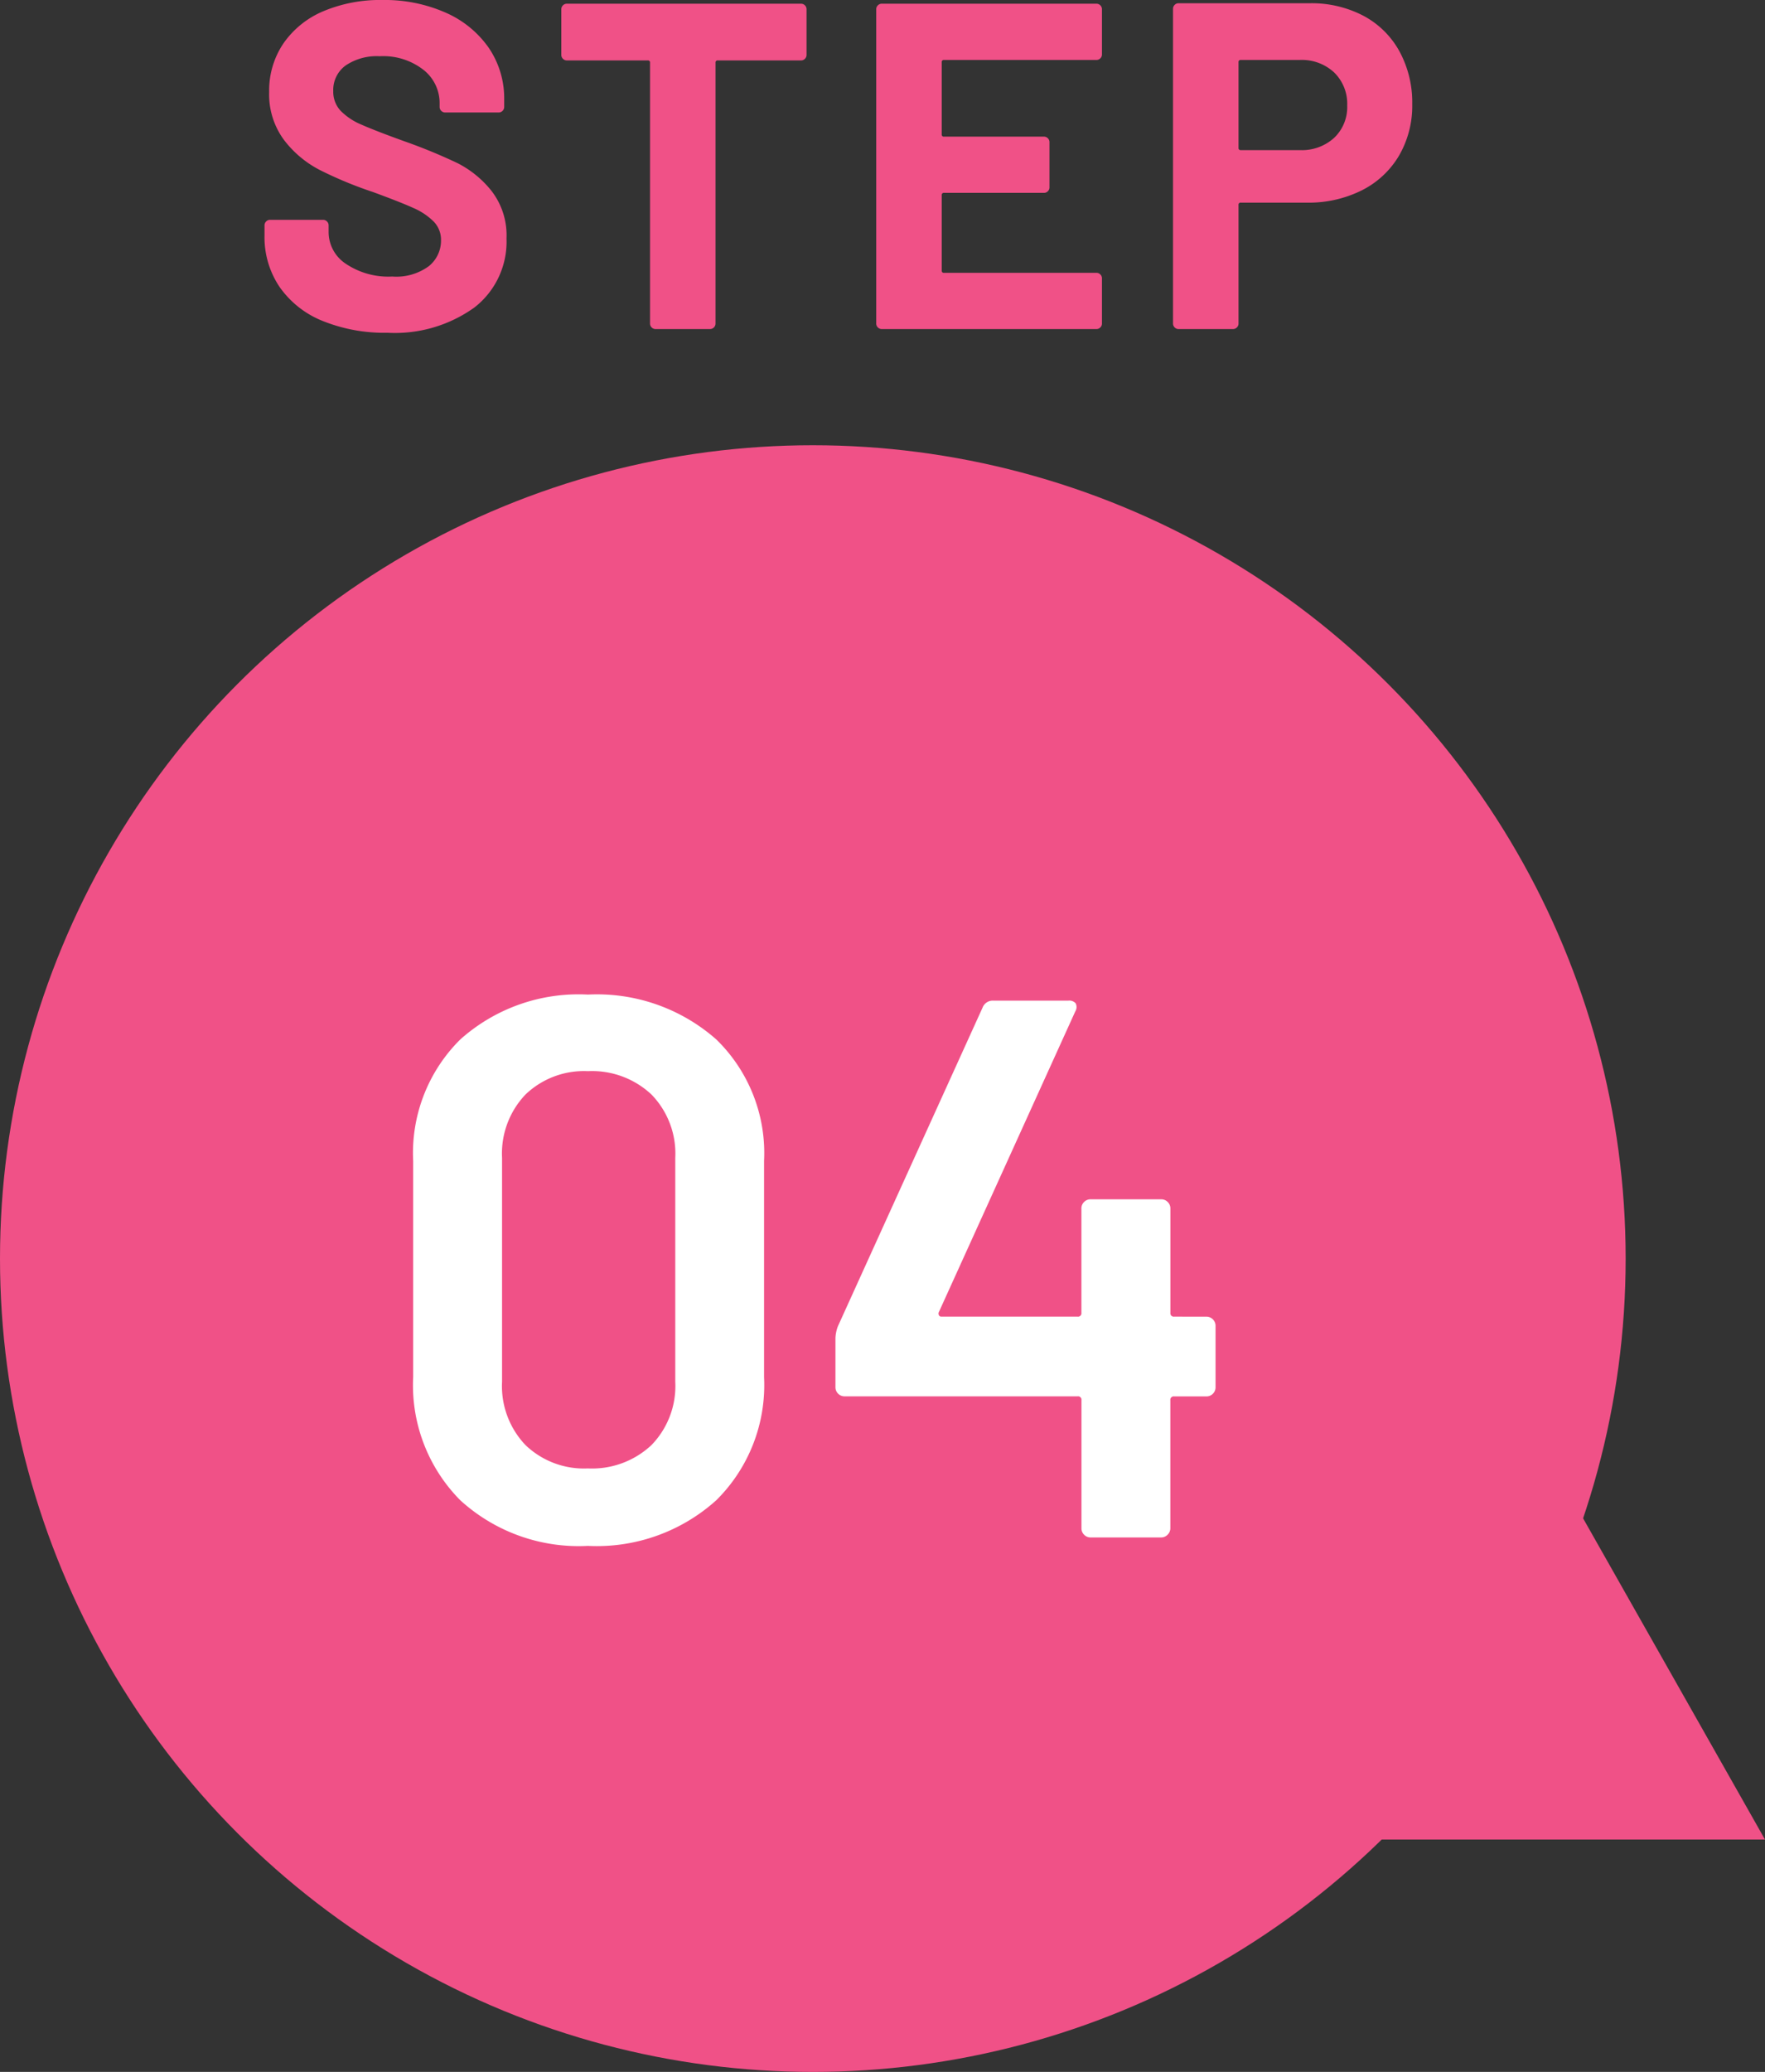
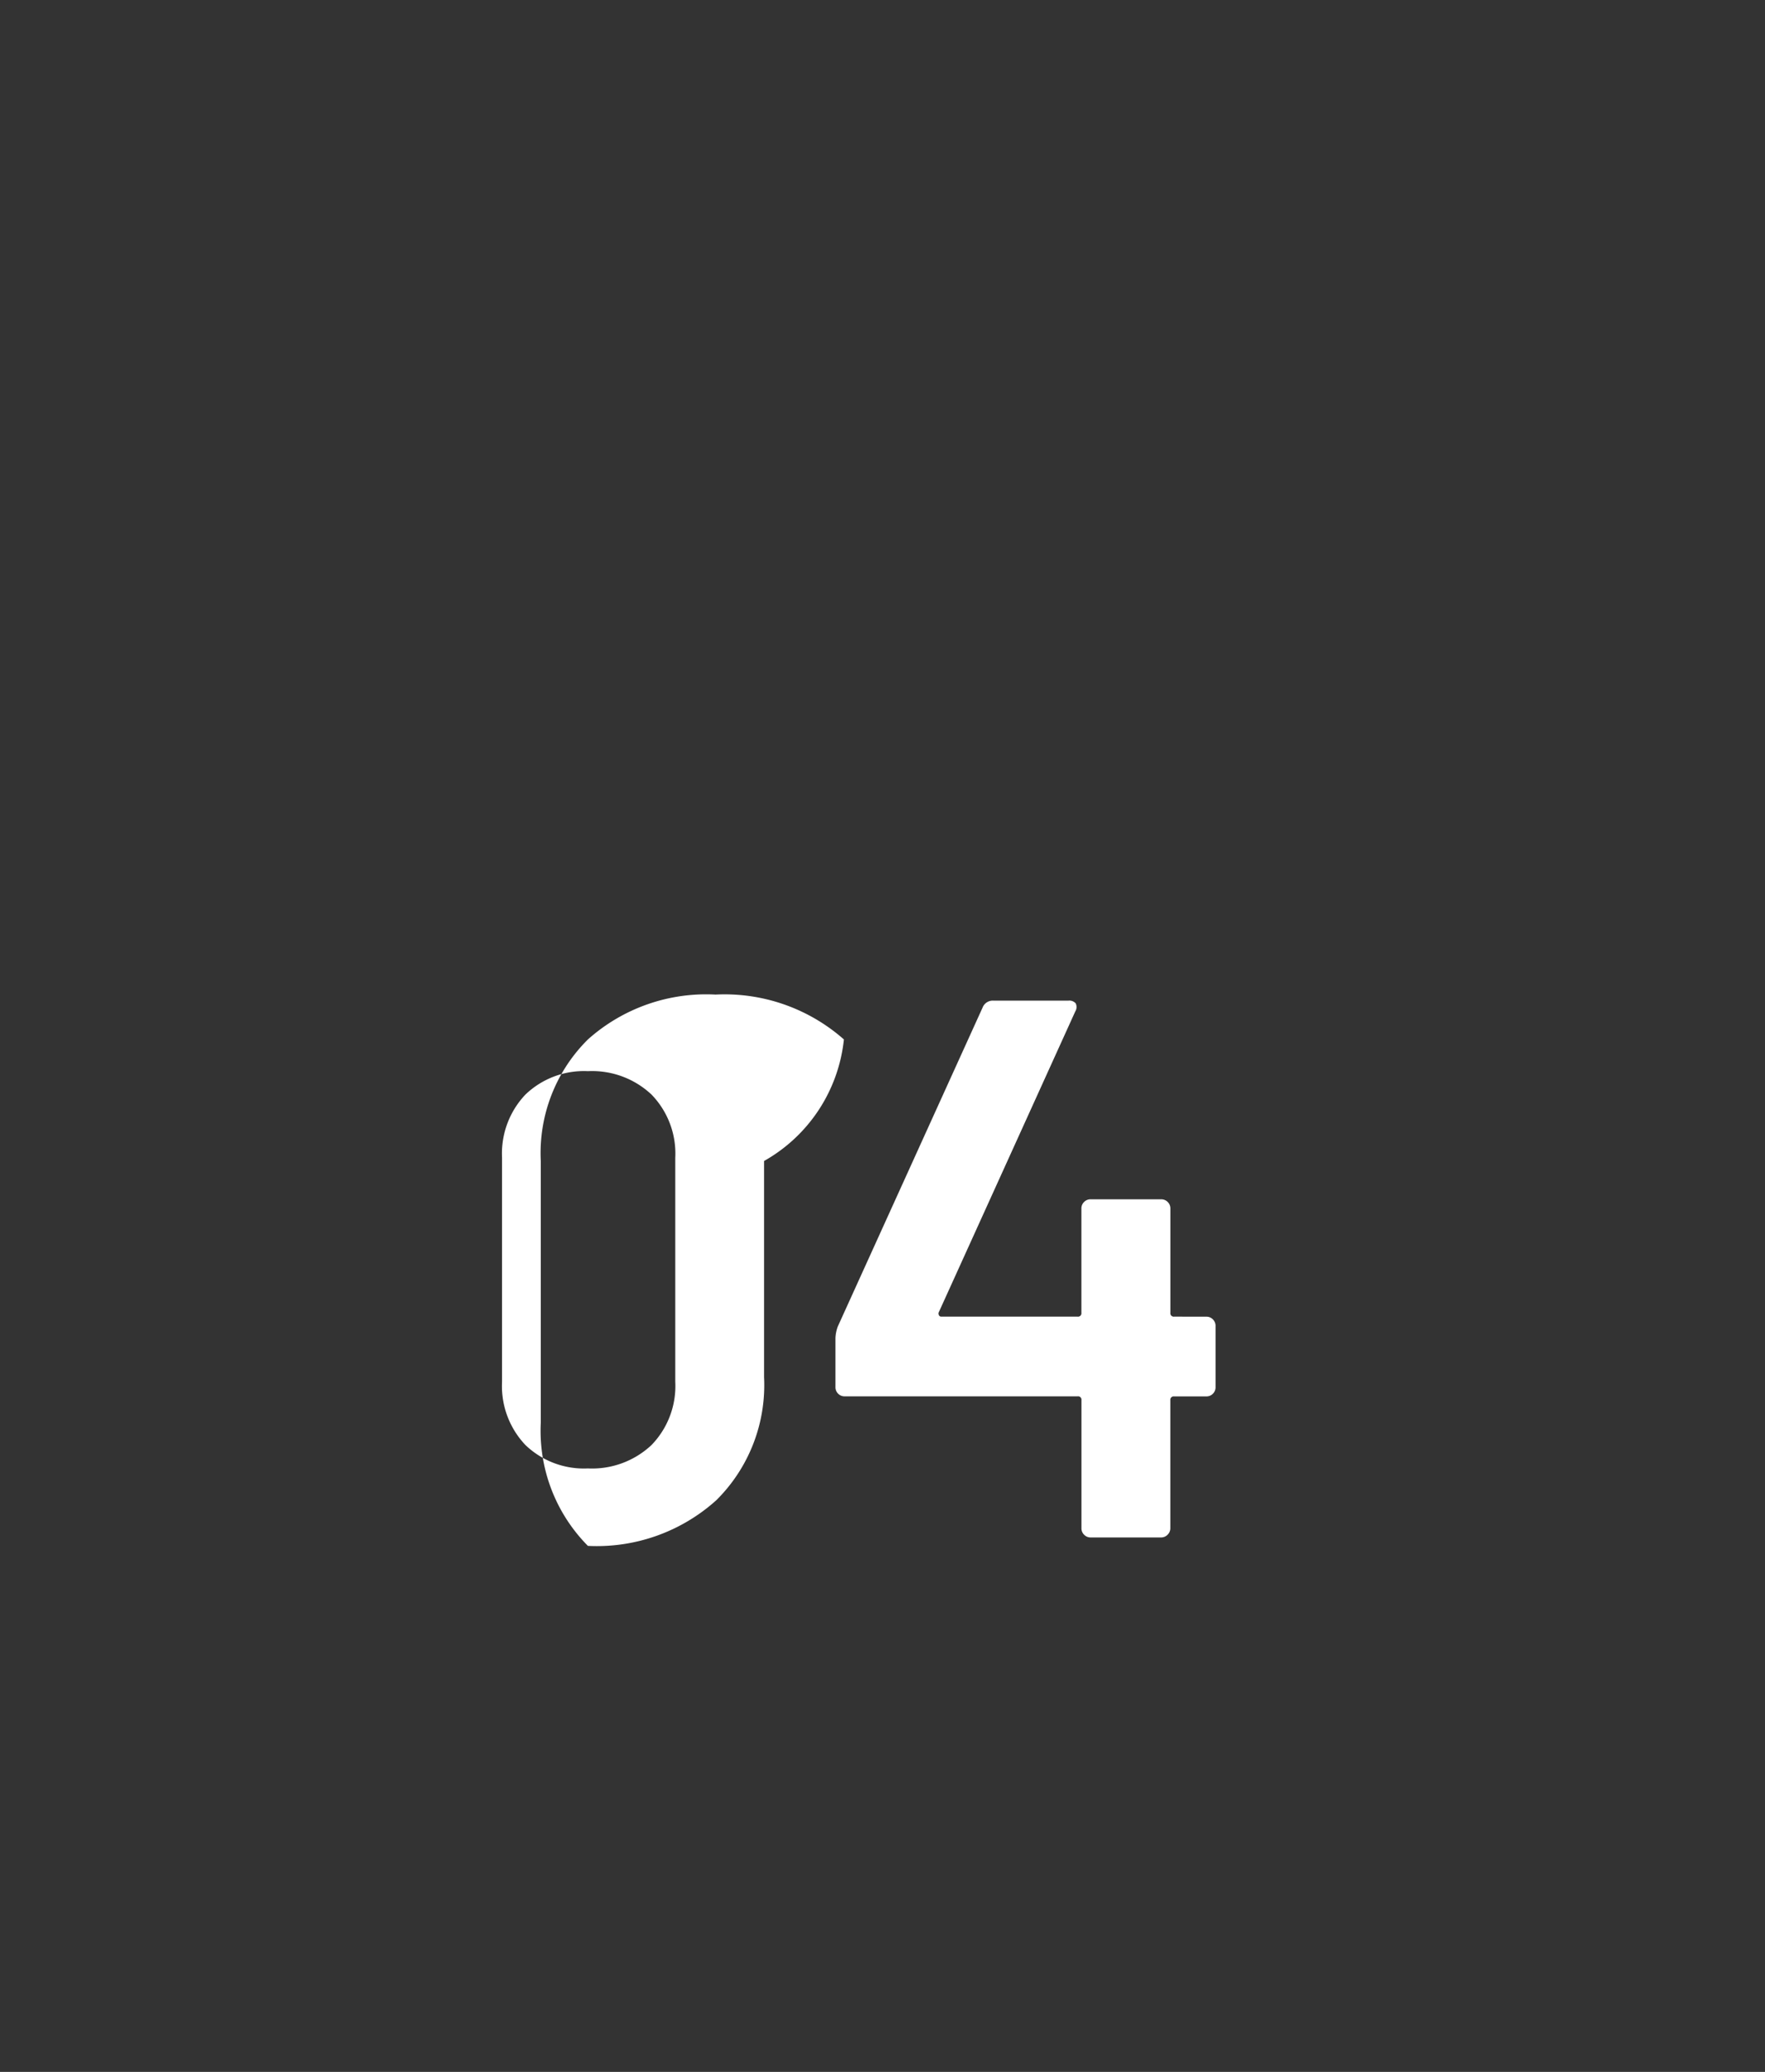
<svg xmlns="http://www.w3.org/2000/svg" width="76" height="89.16" viewBox="0 0 76 89.16">
  <rect x="0" y="0" width="76" height="89.16" fill="#333333" stroke="none" />
  <g transform="translate(-1287 -2433.84)">
    <g transform="translate(777 407)">
-       <circle cx="35" cy="35" r="35" transform="translate(510 2046)" fill="#f05187" />
-       <path d="M8.5,0,17,15H0Z" transform="translate(569 2091)" fill="#f05187" />
-       <path d="M-9.685.363A7.567,7.567,0,0,1-15.18-1.6a7.028,7.028,0,0,1-2.029-5.3V-16.2a6.877,6.877,0,0,1,2.029-5.23,7.644,7.644,0,0,1,5.495-1.931,7.763,7.763,0,0,1,5.528,1.931A6.819,6.819,0,0,1-2.1-16.2V-6.9A6.967,6.967,0,0,1-4.158-1.6,7.685,7.685,0,0,1-9.685.363Zm0-3.333A3.736,3.736,0,0,0-6.946-3.977,3.646,3.646,0,0,0-5.923-6.7v-9.636a3.646,3.646,0,0,0-1.023-2.722,3.736,3.736,0,0,0-2.739-1.007,3.635,3.635,0,0,0-2.69,1.007,3.679,3.679,0,0,0-1.007,2.722V-6.7a3.679,3.679,0,0,0,1.007,2.723A3.635,3.635,0,0,0-9.685-2.97ZM16.945-9.5a.382.382,0,0,1,.281.116.382.382,0,0,1,.115.28v2.64a.382.382,0,0,1-.115.28.382.382,0,0,1-.281.115H15.559a.146.146,0,0,0-.165.165V-.4a.382.382,0,0,1-.116.28A.382.382,0,0,1,15,0H11.963a.382.382,0,0,1-.281-.116.382.382,0,0,1-.115-.28V-5.907a.146.146,0,0,0-.165-.165H1.369a.382.382,0,0,1-.28-.115.382.382,0,0,1-.115-.28V-8.58a1.629,1.629,0,0,1,.1-.495L7.309-22.8a.467.467,0,0,1,.462-.3h3.234a.363.363,0,0,1,.313.116.355.355,0,0,1-.016.346L5.428-9.7a.14.14,0,0,0,0,.132.106.106,0,0,0,.1.066H11.4a.146.146,0,0,0,.165-.165v-4.488a.382.382,0,0,1,.115-.281.382.382,0,0,1,.281-.115H15a.382.382,0,0,1,.28.115.382.382,0,0,1,.116.281v4.488a.146.146,0,0,0,.165.165Z" transform="translate(545 2093)" fill="#fff" />
+       <path d="M-9.685.363a7.028,7.028,0,0,1-2.029-5.3V-16.2a6.877,6.877,0,0,1,2.029-5.23,7.644,7.644,0,0,1,5.495-1.931,7.763,7.763,0,0,1,5.528,1.931A6.819,6.819,0,0,1-2.1-16.2V-6.9A6.967,6.967,0,0,1-4.158-1.6,7.685,7.685,0,0,1-9.685.363Zm0-3.333A3.736,3.736,0,0,0-6.946-3.977,3.646,3.646,0,0,0-5.923-6.7v-9.636a3.646,3.646,0,0,0-1.023-2.722,3.736,3.736,0,0,0-2.739-1.007,3.635,3.635,0,0,0-2.69,1.007,3.679,3.679,0,0,0-1.007,2.722V-6.7a3.679,3.679,0,0,0,1.007,2.723A3.635,3.635,0,0,0-9.685-2.97ZM16.945-9.5a.382.382,0,0,1,.281.116.382.382,0,0,1,.115.28v2.64a.382.382,0,0,1-.115.28.382.382,0,0,1-.281.115H15.559a.146.146,0,0,0-.165.165V-.4a.382.382,0,0,1-.116.28A.382.382,0,0,1,15,0H11.963a.382.382,0,0,1-.281-.116.382.382,0,0,1-.115-.28V-5.907a.146.146,0,0,0-.165-.165H1.369a.382.382,0,0,1-.28-.115.382.382,0,0,1-.115-.28V-8.58a1.629,1.629,0,0,1,.1-.495L7.309-22.8a.467.467,0,0,1,.462-.3h3.234a.363.363,0,0,1,.313.116.355.355,0,0,1-.016.346L5.428-9.7a.14.14,0,0,0,0,.132.106.106,0,0,0,.1.066H11.4a.146.146,0,0,0,.165-.165v-4.488a.382.382,0,0,1,.115-.281.382.382,0,0,1,.281-.115H15a.382.382,0,0,1,.28.115.382.382,0,0,1,.116.281v4.488a.146.146,0,0,0,.165.165Z" transform="translate(545 2093)" fill="#fff" />
    </g>
-     <path d="M-19.31.16a7.115,7.115,0,0,1-2.8-.51,4.129,4.129,0,0,1-1.85-1.46,3.818,3.818,0,0,1-.65-2.21v-.44a.231.231,0,0,1,.07-.17.231.231,0,0,1,.17-.07h2.28a.231.231,0,0,1,.17.07.231.231,0,0,1,.07.17v.3a1.634,1.634,0,0,0,.74,1.35,3.281,3.281,0,0,0,2,.55,2.365,2.365,0,0,0,1.58-.45,1.411,1.411,0,0,0,.52-1.11,1.119,1.119,0,0,0-.32-.81,2.826,2.826,0,0,0-.87-.58q-.55-.25-1.75-.69a17.137,17.137,0,0,1-2.27-.94,4.559,4.559,0,0,1-1.56-1.31,3.292,3.292,0,0,1-.63-2.05,3.61,3.61,0,0,1,.62-2.1,3.948,3.948,0,0,1,1.72-1.38,6.3,6.3,0,0,1,2.54-.48,6.491,6.491,0,0,1,2.71.54,4.417,4.417,0,0,1,1.86,1.51,3.861,3.861,0,0,1,.67,2.25v.3a.231.231,0,0,1-.07.17.231.231,0,0,1-.17.07h-2.3A.231.231,0,0,1-17-9.39a.231.231,0,0,1-.07-.17v-.16a1.817,1.817,0,0,0-.69-1.43,2.814,2.814,0,0,0-1.89-.59,2.392,2.392,0,0,0-1.47.4,1.3,1.3,0,0,0-.53,1.1,1.2,1.2,0,0,0,.31.84,2.722,2.722,0,0,0,.92.61q.61.27,1.89.73a23.541,23.541,0,0,1,2.23.92,4.443,4.443,0,0,1,1.46,1.19,3.122,3.122,0,0,1,.65,2.05A3.581,3.581,0,0,1-15.57-.93,5.874,5.874,0,0,1-19.31.16ZM-1.51-14a.231.231,0,0,1,.17.07.231.231,0,0,1,.07.17v1.96a.231.231,0,0,1-.07.17.231.231,0,0,1-.17.07H-5.09a.088.088,0,0,0-.1.1V-.24a.231.231,0,0,1-.07.17A.231.231,0,0,1-5.43,0H-7.77a.231.231,0,0,1-.17-.07.231.231,0,0,1-.07-.17V-11.46a.088.088,0,0,0-.1-.1h-3.48a.231.231,0,0,1-.17-.07.231.231,0,0,1-.07-.17v-1.96a.231.231,0,0,1,.07-.17.231.231,0,0,1,.17-.07Zm12.96,2.18a.231.231,0,0,1-.07.17.231.231,0,0,1-.17.07H4.65a.088.088,0,0,0-.1.1v3.1a.088.088,0,0,0,.1.1h4.3a.231.231,0,0,1,.17.07.231.231,0,0,1,.07.17V-6.1a.231.231,0,0,1-.07.17.231.231,0,0,1-.17.07H4.65a.088.088,0,0,0-.1.1v3.24a.088.088,0,0,0,.1.1h6.56a.231.231,0,0,1,.17.07.231.231,0,0,1,.07.17V-.24a.231.231,0,0,1-.07.17.231.231,0,0,1-.17.07H1.97A.231.231,0,0,1,1.8-.07a.231.231,0,0,1-.07-.17V-13.76a.231.231,0,0,1,.07-.17A.231.231,0,0,1,1.97-14h9.24a.231.231,0,0,1,.17.07.231.231,0,0,1,.07.17Zm8.94-2.2a4.808,4.808,0,0,1,2.32.54,3.806,3.806,0,0,1,1.55,1.53,4.6,4.6,0,0,1,.55,2.27,4.265,4.265,0,0,1-.57,2.22,3.883,3.883,0,0,1-1.6,1.49,5.108,5.108,0,0,1-2.37.53H17.43a.088.088,0,0,0-.1.1v5.1a.231.231,0,0,1-.07.17.231.231,0,0,1-.17.07H14.75a.231.231,0,0,1-.17-.07.231.231,0,0,1-.07-.17V-13.78a.231.231,0,0,1,.07-.17.231.231,0,0,1,.17-.07ZM19.97-7.7a2.065,2.065,0,0,0,1.48-.53,1.826,1.826,0,0,0,.56-1.39,1.883,1.883,0,0,0-.56-1.42,2.042,2.042,0,0,0-1.48-.54H17.43a.088.088,0,0,0-.1.1V-7.8a.088.088,0,0,0,.1.1Z" transform="translate(1323 2448)" fill="#f05187" />
  </g>
</svg>